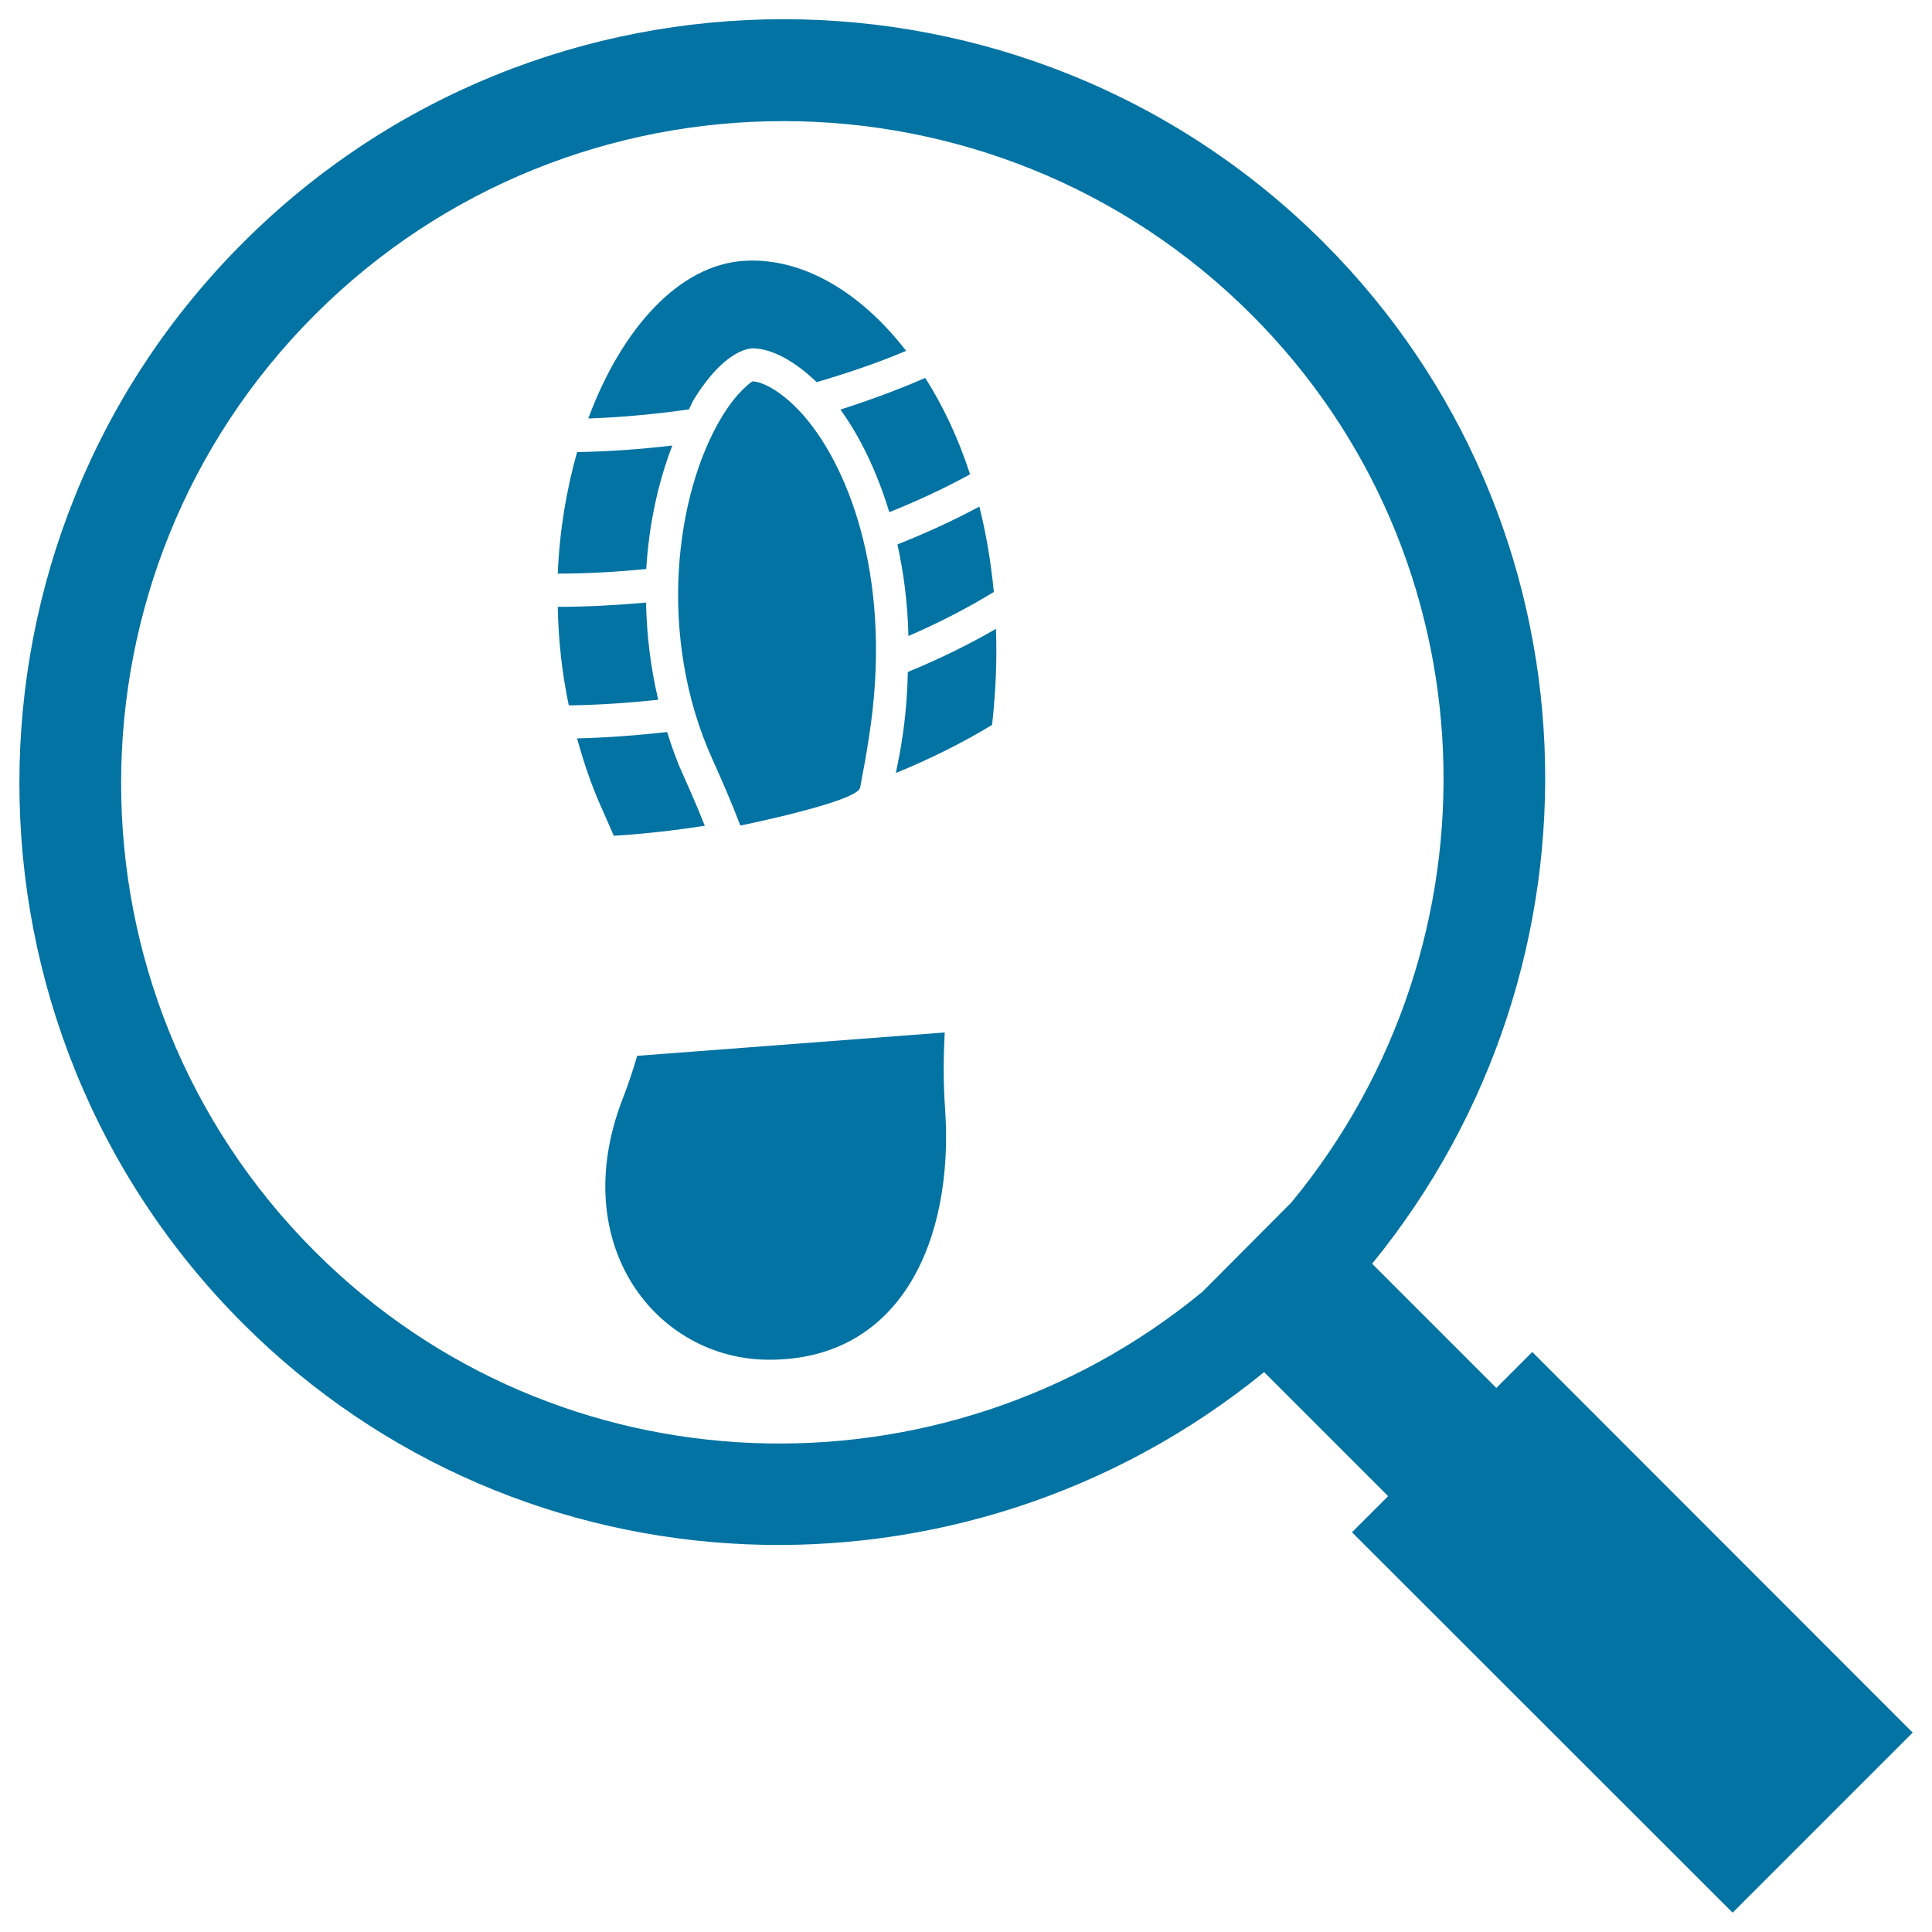
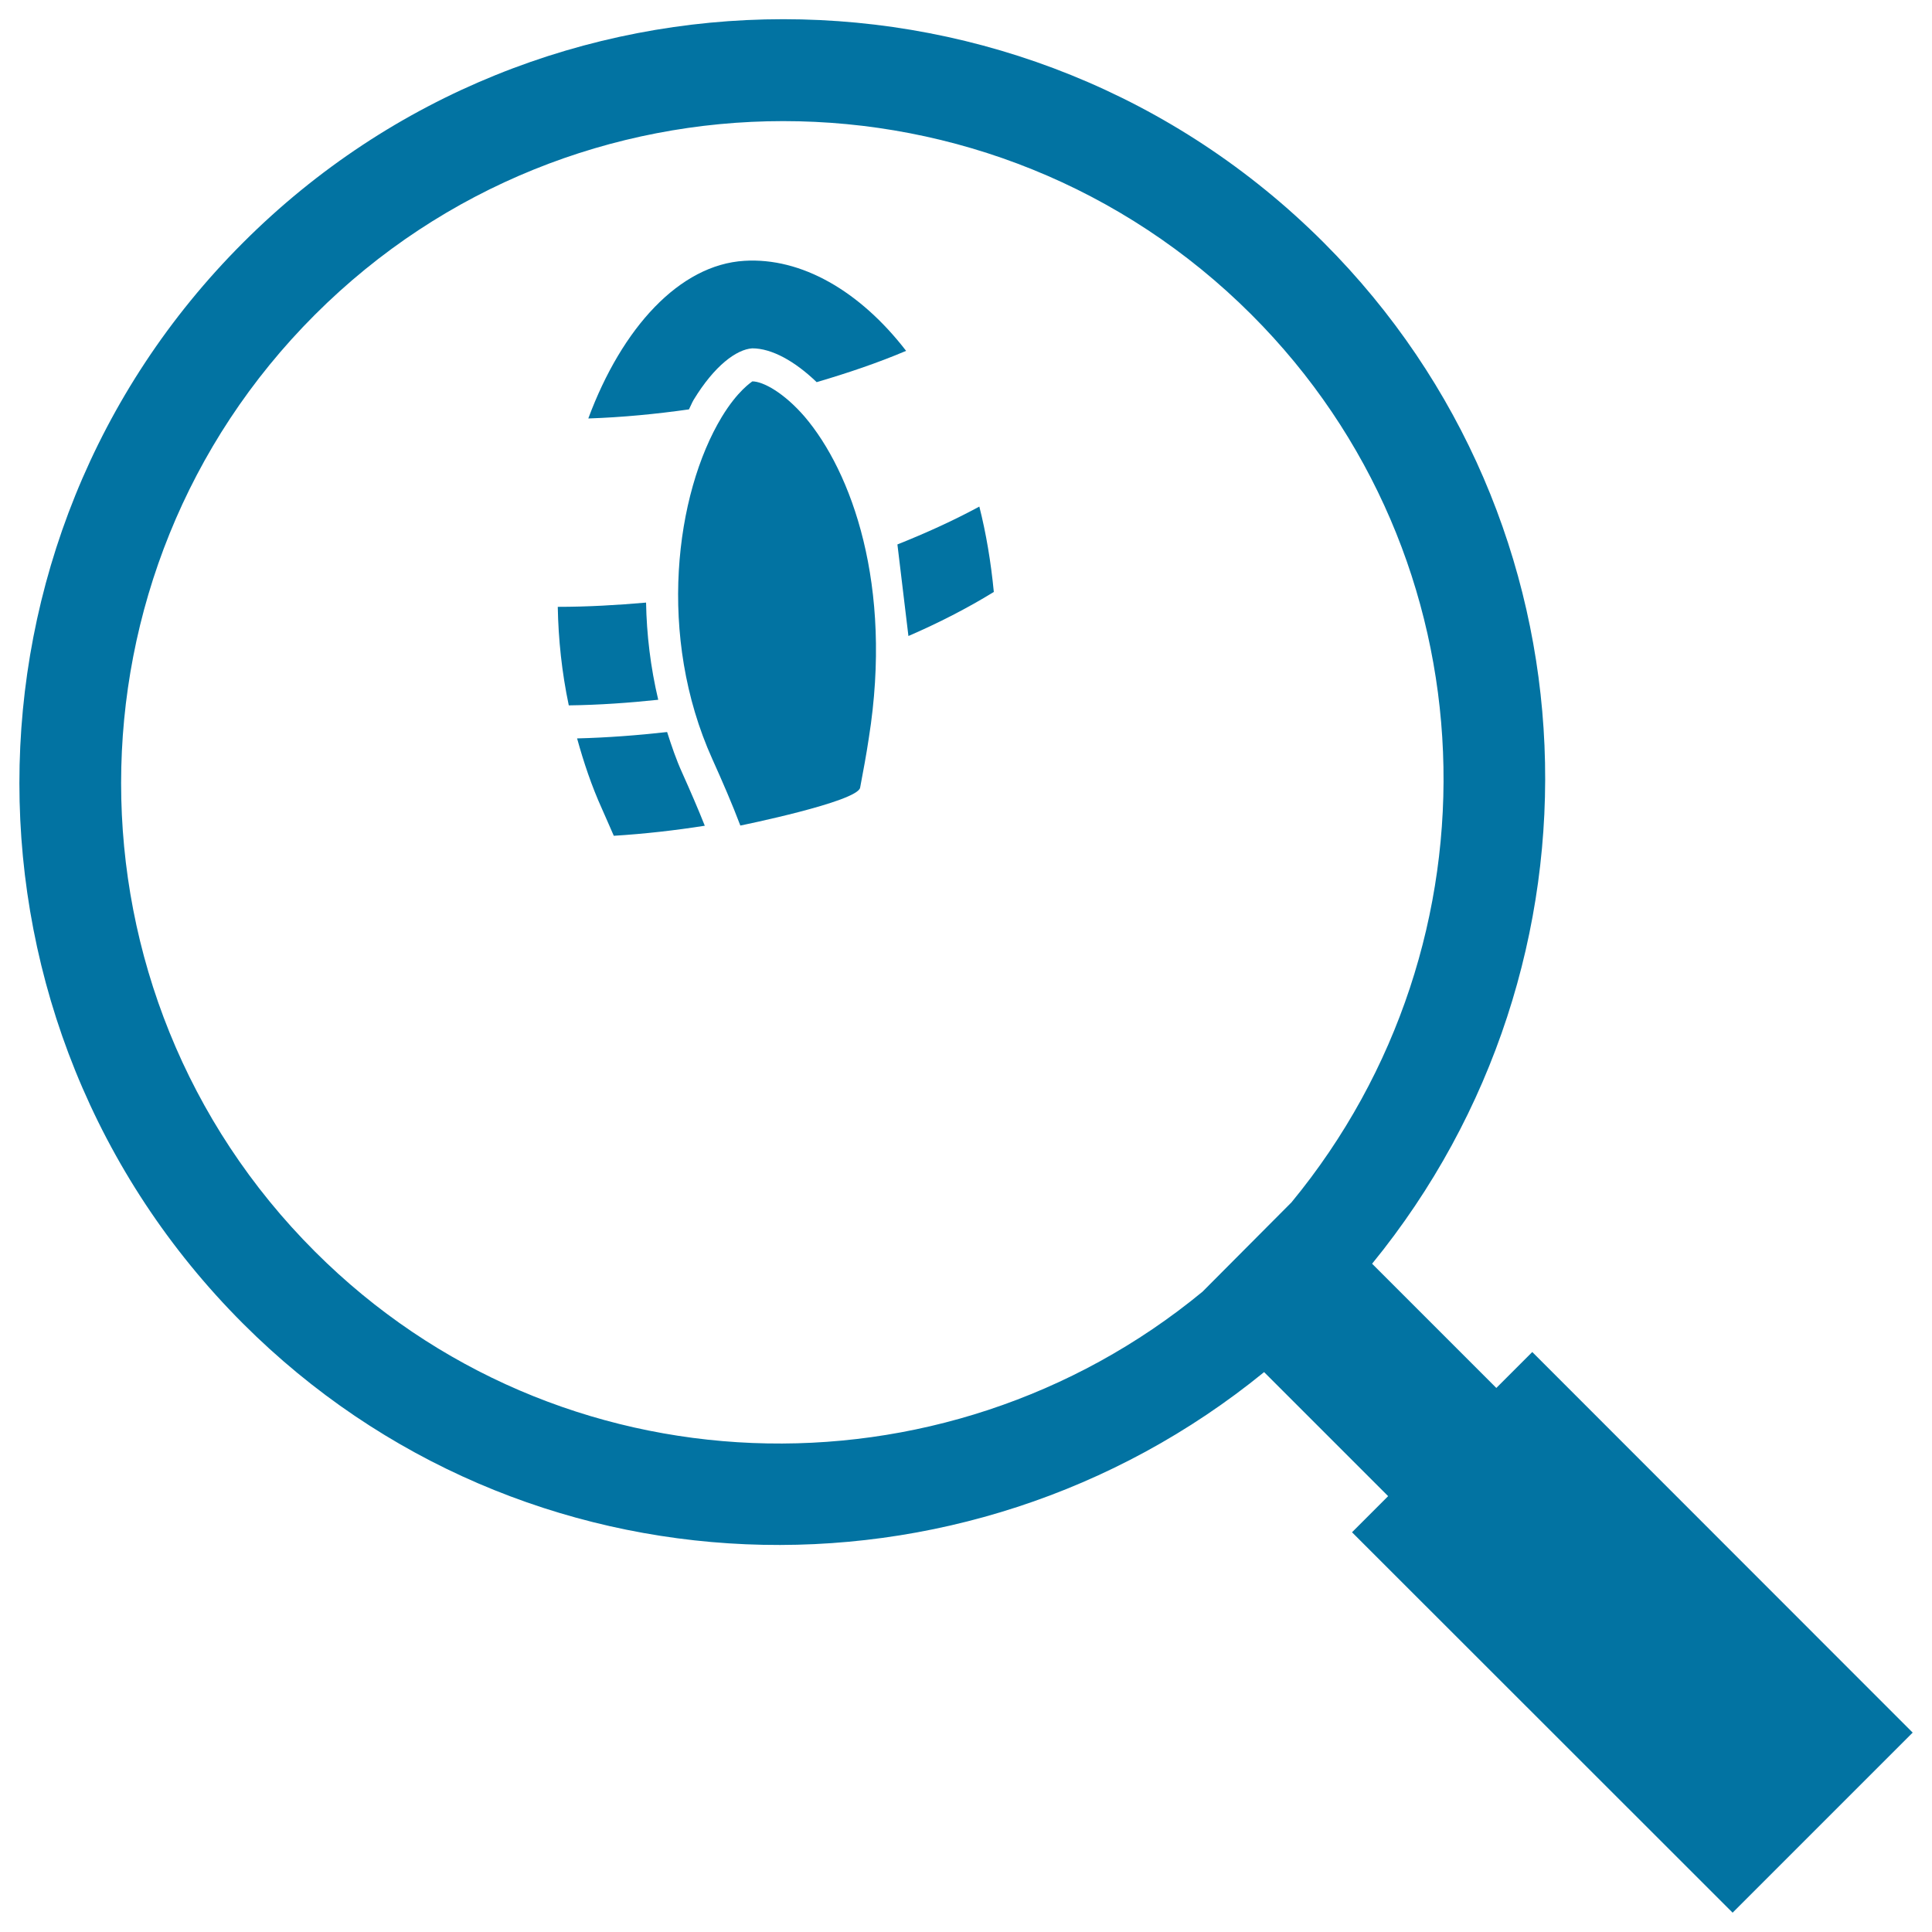
<svg xmlns="http://www.w3.org/2000/svg" viewBox="0 0 1000 1000" style="fill:#0273a2">
  <title>Footprint SVG icon</title>
  <g>
    <g>
      <g>
        <path d="M793.1,699.8l-18.6,18.6l-64.3-64.3c126.7-155.2,119.6-383.8-25.1-528.6C530.9-28.6,279.9-28.6,125.8,125.6c-154.4,154.3-154.3,405.2,0,559.5C270.3,829.6,499,836.8,654.3,710.2l64.2,64.2l-18.7,18.7L896.8,990l93.2-93.2L793.1,699.8z M622.4,668.6c-134.5,110.8-333.7,104.9-459.4-20.8c-133.8-133.7-133.7-351.3,0-484.9c133.6-133.6,351.1-133.6,484.7-0.1c125.9,125.8,131.7,324.9,20.8,459.5L622.4,668.6z" />
      </g>
      <g>
        <path d="M359,207c10.8-17.8,22.3-26.2,30.4-26.7c10,0,22,6.6,33.3,17.5c16-4.7,31.7-10,46.3-16.2c-24-31.1-54.3-48.4-83.7-46.6c-33.6,2-63.4,34.7-80.8,81.6c17.8-0.6,35.1-2.3,52.1-4.7C357.4,210.4,358.1,208.5,359,207z" />
      </g>
      <g>
-         <path d="M460.3,265.1c14.7-5.9,28.7-12.4,41.8-19.6c-6.1-18.8-14-35.4-23.2-49.9c-13.9,6.1-28.7,11.5-43.9,16.4C444.8,225.5,453.7,243.4,460.3,265.1z" />
-       </g>
+         </g>
      <g>
-         <path d="M348,230.6c-16.1,1.9-32.5,3.1-49.3,3.4c-5.5,19.5-9.1,40.7-10,62.9c15.6,0,30.8-0.9,45.8-2.4C335.9,271.1,340.8,249.2,348,230.6z" />
-       </g>
+         </g>
      <g>
-         <path d="M470.2,329.2c15.7-6.8,30.5-14.4,44.2-22.8c-1.5-15.5-4-30.4-7.5-44.2c-13.3,7.2-27.6,13.7-42.4,19.6C467.7,296.2,469.8,312,470.2,329.2z" />
+         <path d="M470.2,329.2c15.7-6.8,30.5-14.4,44.2-22.8c-1.5-15.5-4-30.4-7.5-44.2c-13.3,7.2-27.6,13.7-42.4,19.6z" />
      </g>
      <g>
        <path d="M334.4,311.9c-15,1.3-30.2,2.2-45.7,2.2c0.3,16.8,2.1,33.9,5.7,51c15.7-0.2,31.1-1.3,46.3-2.9C336.7,345.3,334.7,328.4,334.4,311.9z" />
      </g>
      <g>
        <path d="M364.8,427.4c-3.5-8.8-7.4-17.8-11.7-27.4c-3.1-6.8-5.5-13.9-7.8-21.1c-15.3,1.7-30.8,2.9-46.6,3.3c3.4,12.3,7.5,24.6,12.9,36.5c2.2,4.9,4.1,9.4,6.1,13.9C333.8,431.6,349.5,429.8,364.8,427.4z" />
      </g>
      <g>
-         <path d="M466.6,384.7c-0.8,5.3-1.9,10.2-2.9,15.4c17.8-7.3,34.5-15.6,49.8-24.9c1.9-17.2,2.6-33.8,2-49.7c-14.2,8.2-29.5,15.7-45.6,22.3C469.6,359.7,468.7,371.9,466.6,384.7z" />
-       </g>
+         </g>
      <g>
        <path d="M389.4,197.4c-0.4,0.4-7.5,4.7-15.8,18.4c-24.1,39.9-33.6,113.5-4.9,177.1c5.4,12,10.3,23.3,14.5,34.4c0,0,60.6-12.3,62-19.6c1.6-8.5,3.2-17,4.5-25.7c12.6-79.2-9-137.9-33.2-166.3C405.7,203.2,394.9,197.4,389.4,197.4z" />
      </g>
      <g>
-         <path d="M489,534.4l-159.2,12.1c-2,6.9-4.4,14.2-7.5,22.2C293,644.4,339.8,703.7,398,703.8c68.9,0.1,95.7-62.8,91.2-129.5C488.2,560.5,488.3,547.4,489,534.4z" />
-       </g>
+         </g>
    </g>
  </g>
</svg>